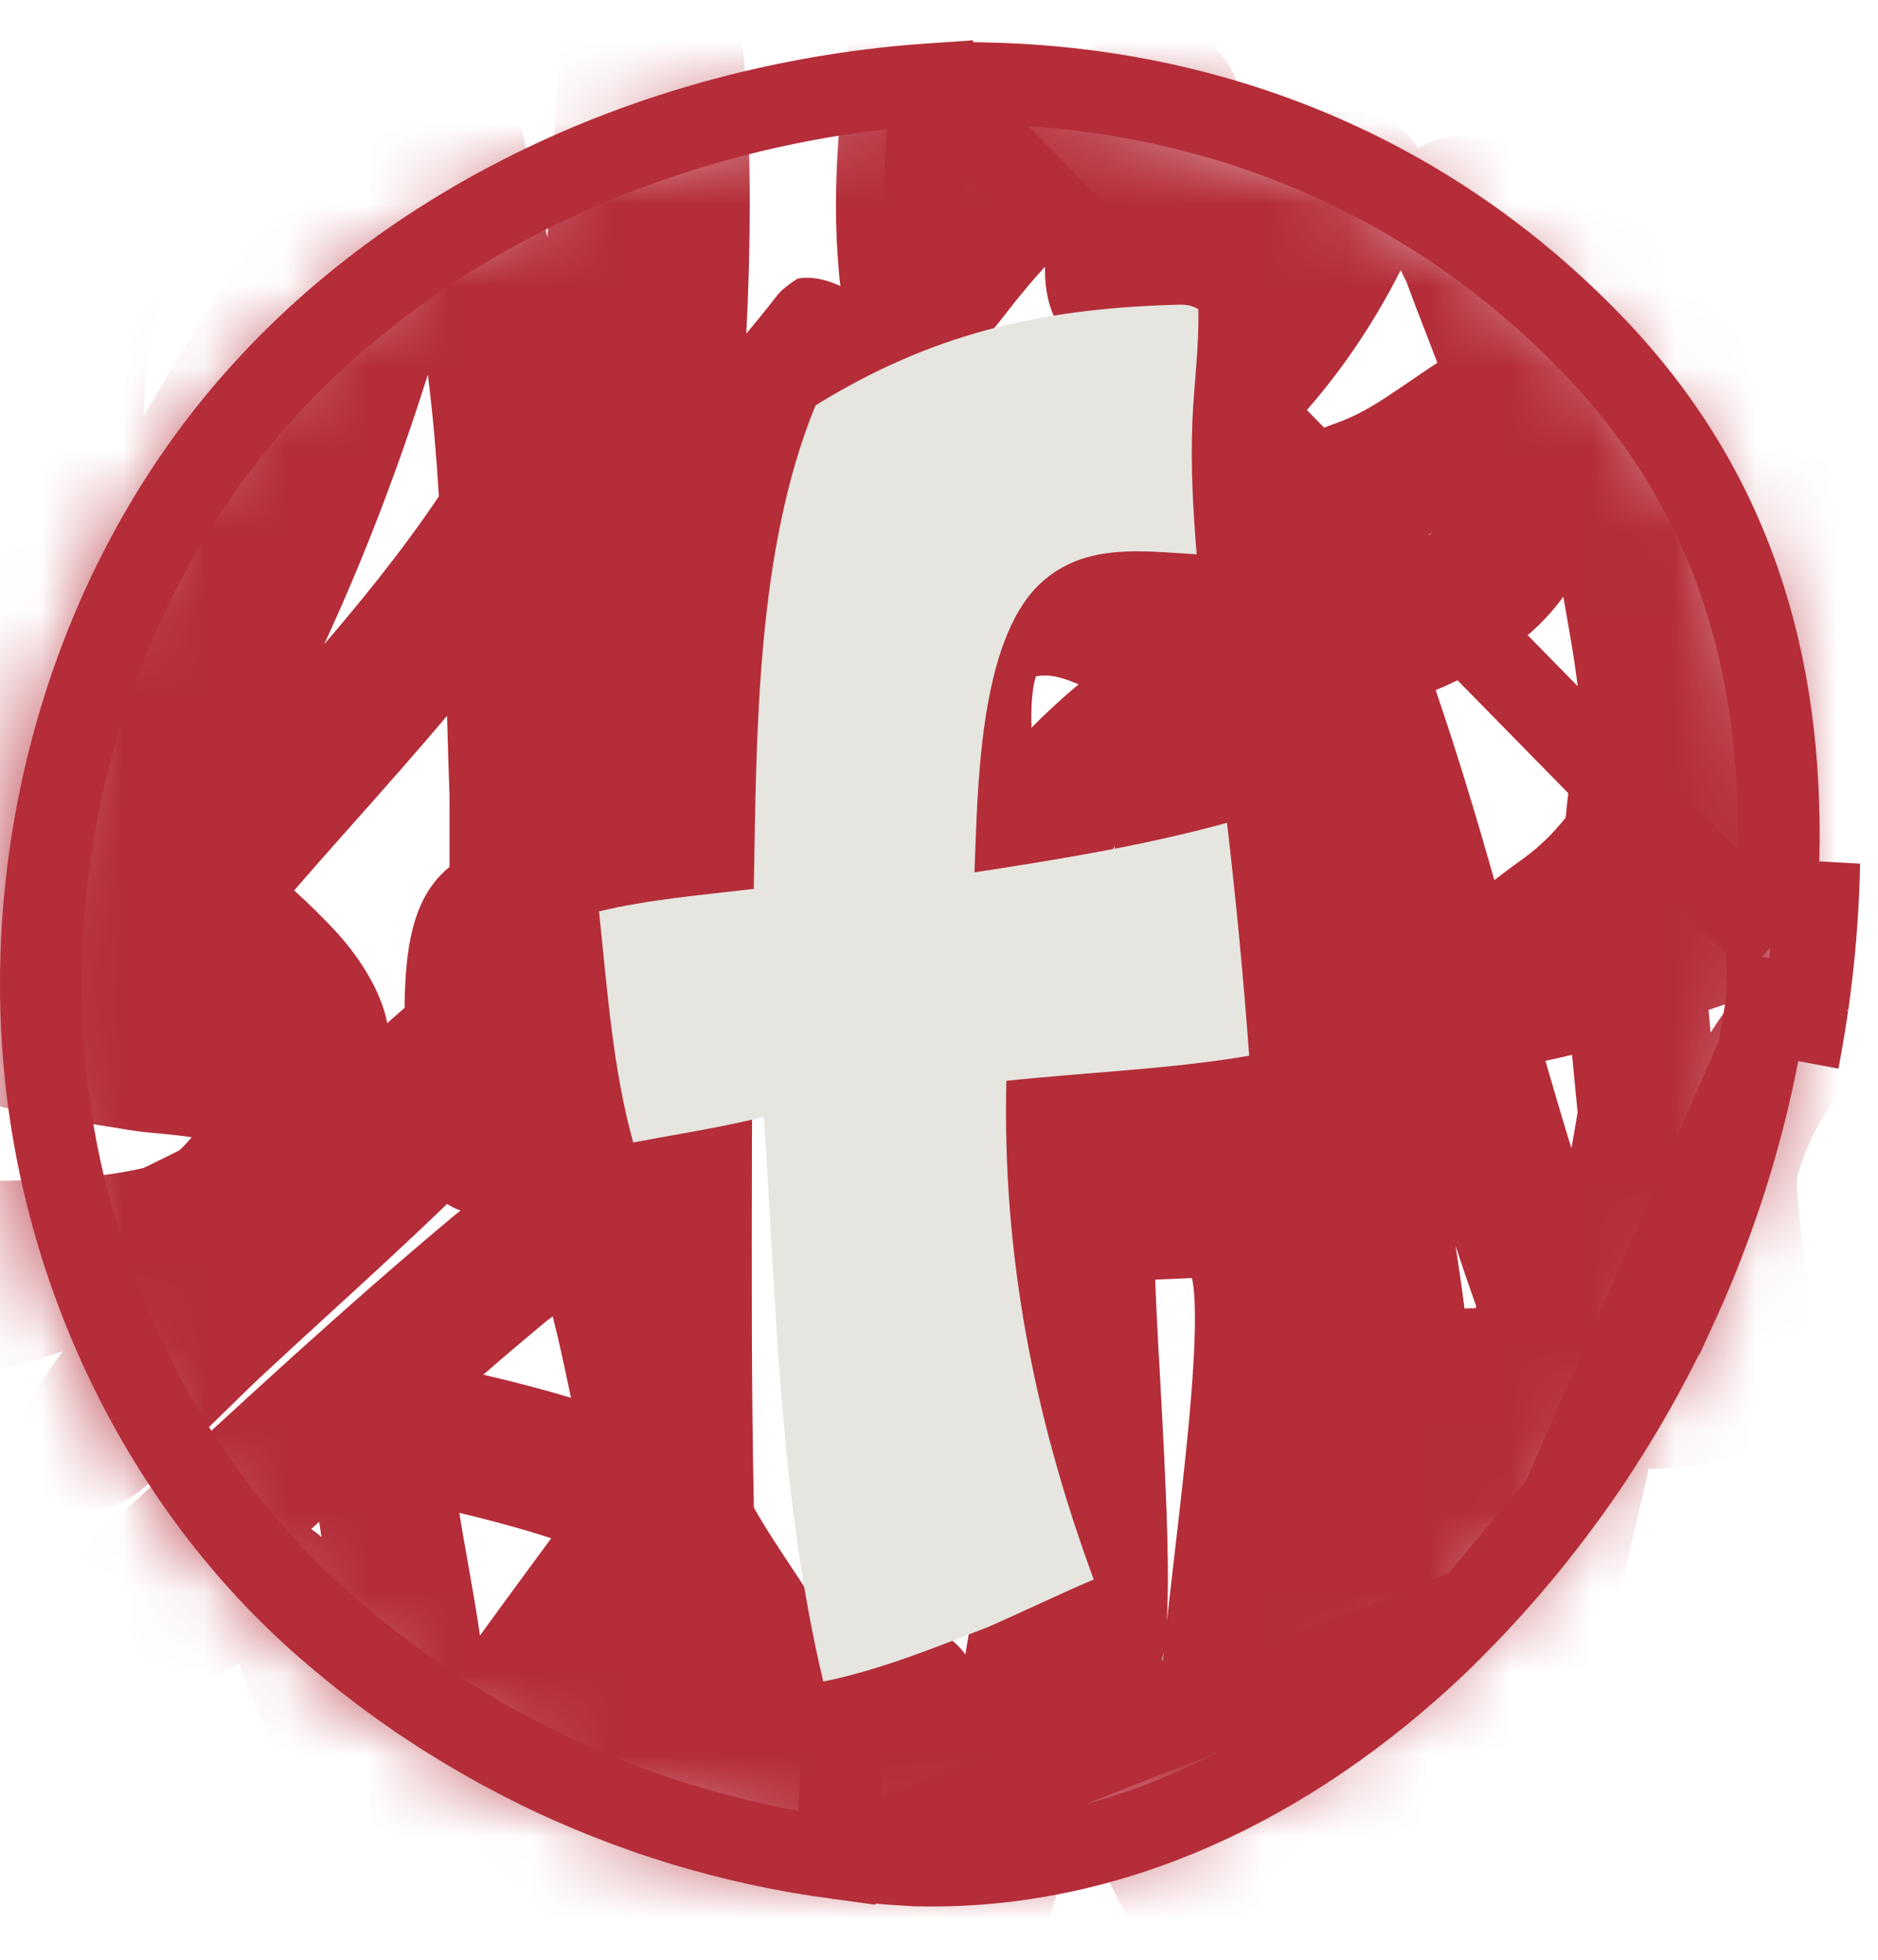
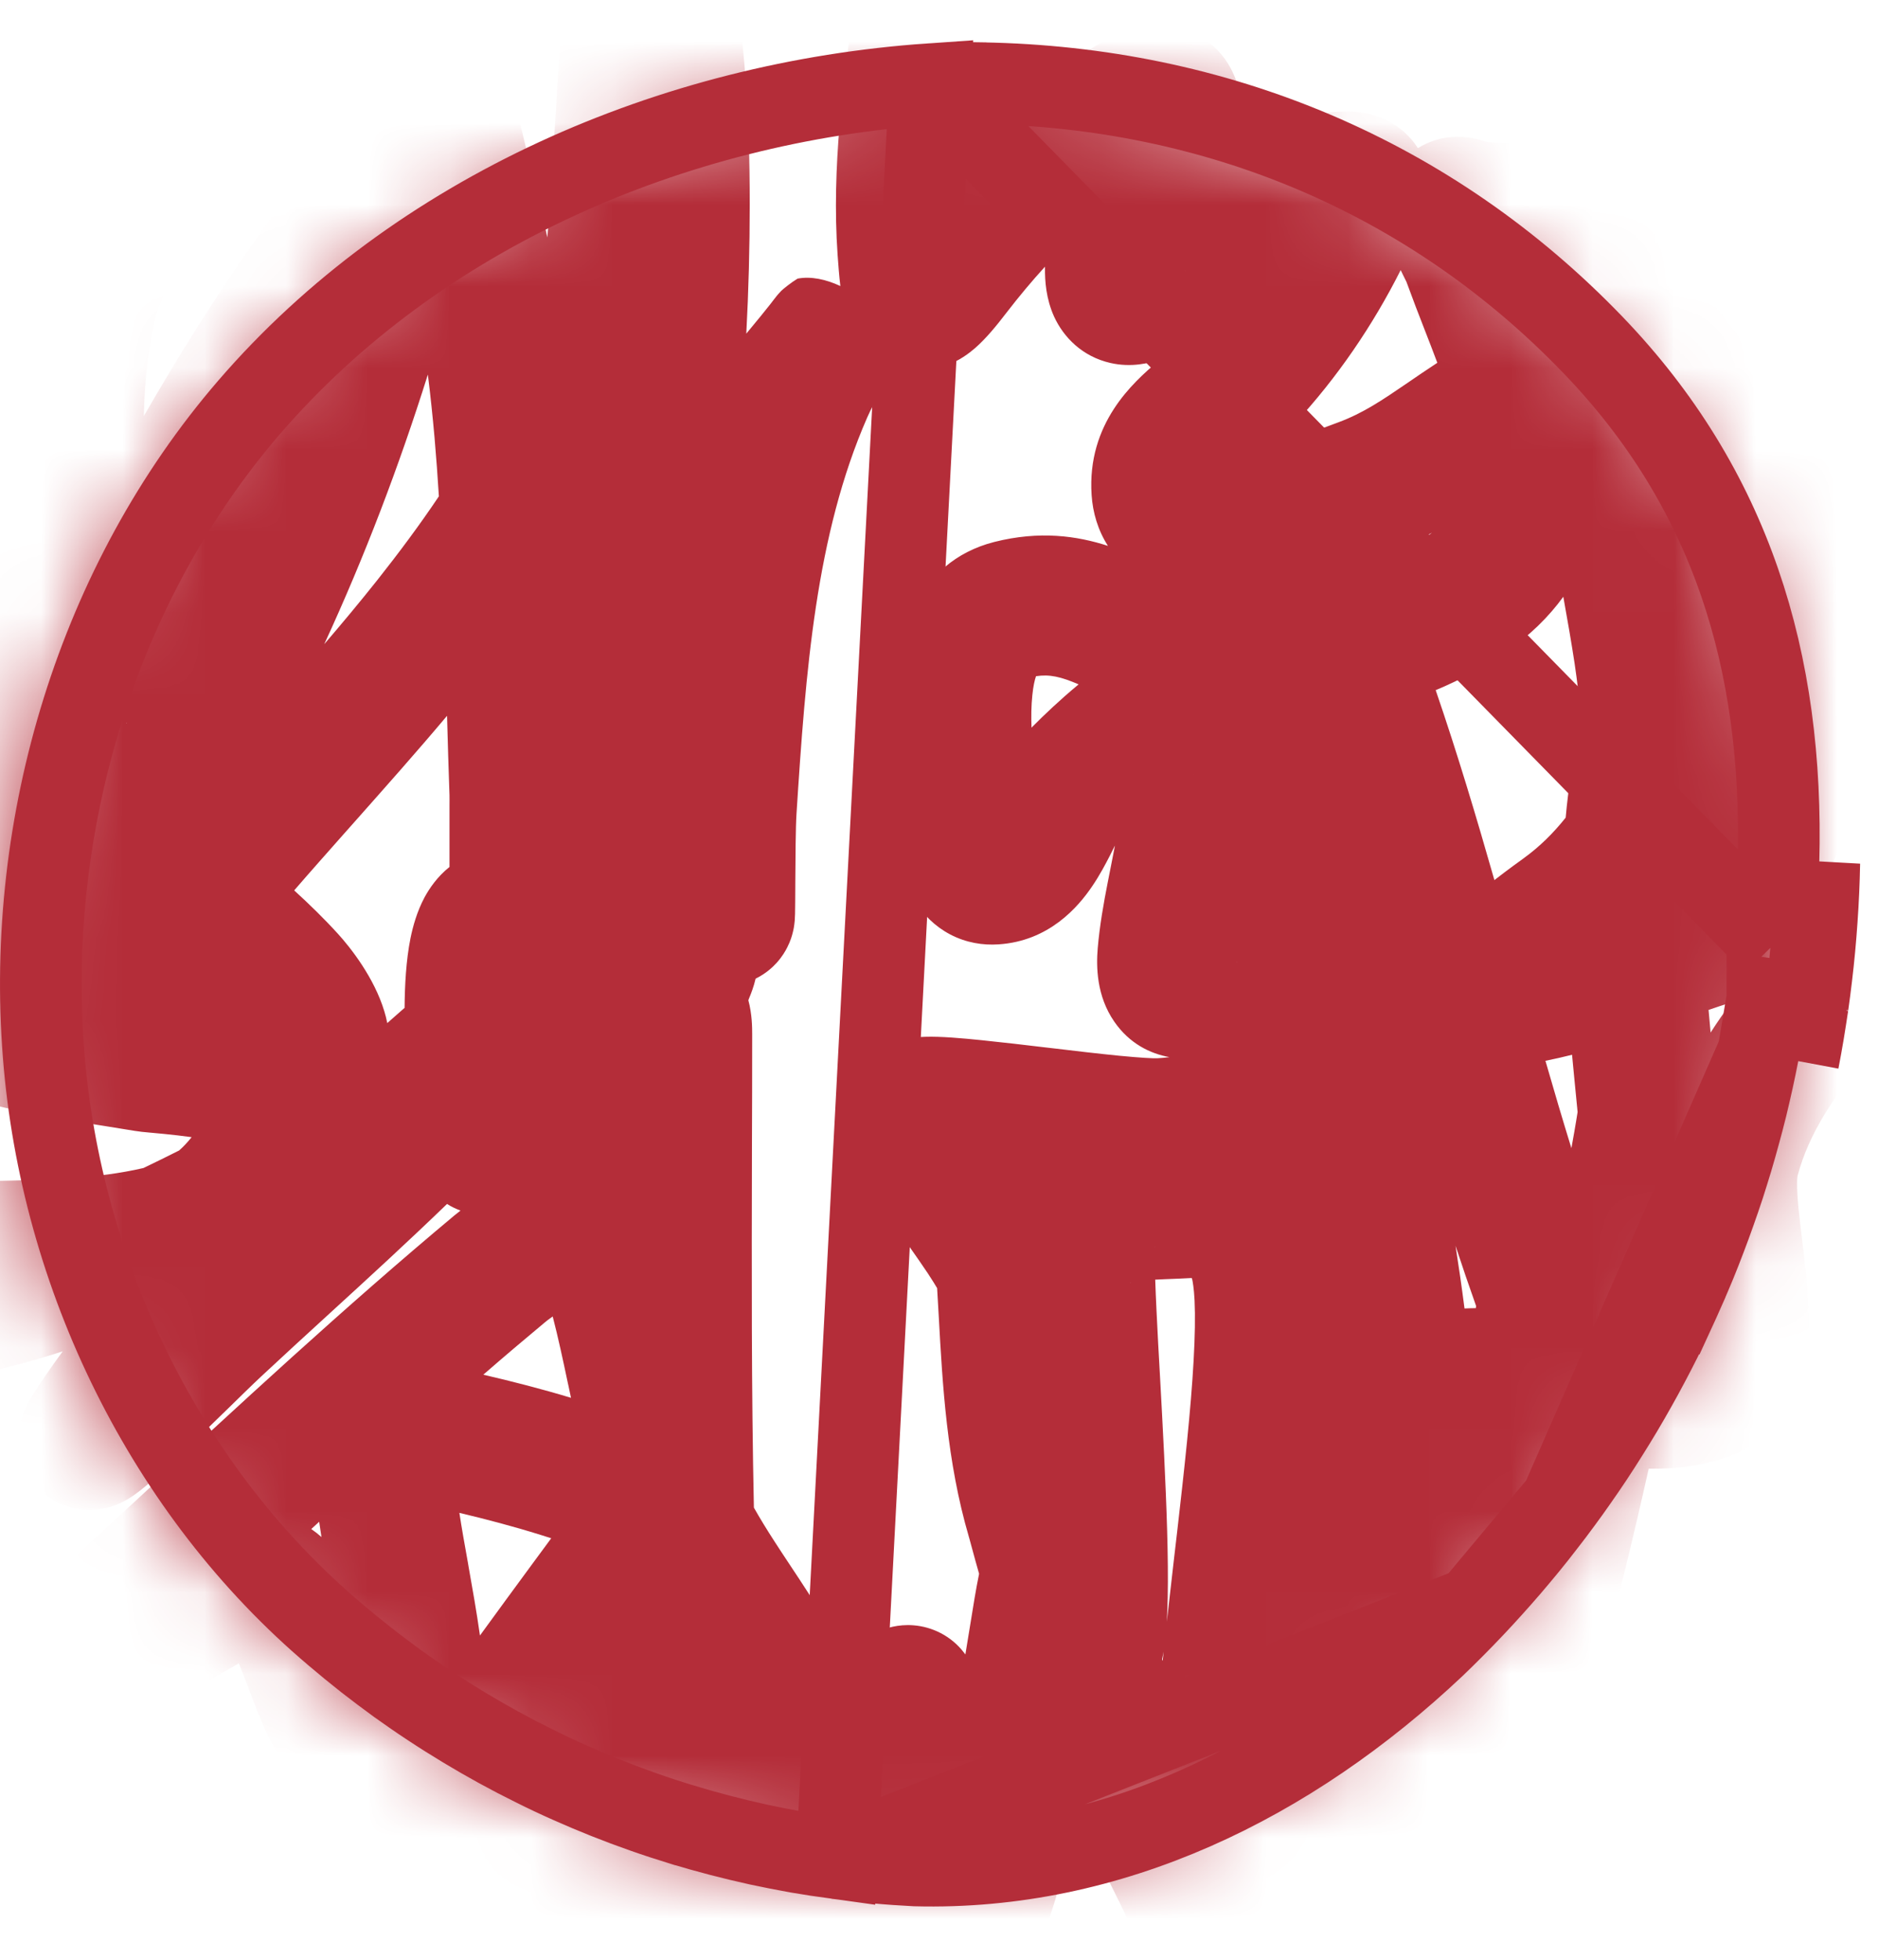
<svg xmlns="http://www.w3.org/2000/svg" width="23" height="24" viewBox="0 0 23 24" fill="none">
  <mask id="mask0_381_7" style="mask-type:alpha" maskUnits="userSpaceOnUse" x="0" y="1" width="22" height="22">
-     <path d="M11.211 1.016C11.434 1.001 11.657 0.997 11.881 1.002C14.839 1.052 17.556 2.15 19.615 4.24C21.392 6.043 22.063 8.217 21.995 10.686C21.993 10.798 21.989 10.91 21.985 11.021C21.979 11.133 21.973 11.245 21.965 11.357C21.957 11.469 21.948 11.58 21.937 11.692C21.926 11.803 21.914 11.915 21.901 12.026C21.887 12.137 21.872 12.248 21.856 12.359C21.84 12.47 21.822 12.581 21.803 12.691C21.784 12.802 21.763 12.912 21.741 13.022C21.72 13.132 21.696 13.241 21.672 13.351C21.647 13.46 21.621 13.569 21.594 13.678C21.566 13.787 21.537 13.895 21.507 14.003C21.477 14.111 21.446 14.219 21.413 14.326C21.38 14.433 21.346 14.54 21.31 14.647C21.275 14.753 21.238 14.859 21.2 14.965C21.161 15.07 21.122 15.176 21.081 15.28C21.04 15.385 20.998 15.489 20.954 15.593C20.911 15.697 20.866 15.8 20.82 15.902C20.774 16.005 20.726 16.107 20.678 16.208C20.629 16.309 20.579 16.41 20.528 16.511C20.477 16.611 20.424 16.71 20.37 16.809C20.317 16.908 20.262 17.007 20.206 17.104C20.149 17.202 20.092 17.299 20.033 17.395C19.975 17.491 19.915 17.587 19.854 17.682C19.793 17.777 19.73 17.871 19.667 17.964C19.604 18.057 19.539 18.15 19.473 18.242C19.407 18.333 19.34 18.424 19.272 18.515C19.204 18.605 19.135 18.694 19.065 18.783C18.994 18.871 18.923 18.959 18.851 19.046C18.778 19.132 18.704 19.218 18.63 19.303C18.555 19.388 18.479 19.472 18.402 19.555C18.326 19.639 18.248 19.721 18.169 19.802C18.09 19.884 18.01 19.964 17.929 20.043C17.848 20.123 17.766 20.201 17.683 20.279C15.865 21.952 13.579 23.064 11.049 22.997C10.883 22.989 10.716 22.977 10.55 22.963C10.383 22.948 10.217 22.93 10.052 22.908C9.886 22.887 9.721 22.862 9.556 22.834C9.392 22.805 9.228 22.774 9.065 22.739C8.901 22.705 8.739 22.667 8.577 22.626C8.416 22.584 8.255 22.54 8.095 22.492C7.935 22.445 7.777 22.394 7.619 22.34C7.461 22.286 7.305 22.229 7.15 22.169C6.994 22.108 6.841 22.045 6.688 21.979C6.535 21.912 6.384 21.843 6.235 21.77C6.085 21.698 5.937 21.622 5.79 21.544C5.644 21.465 5.499 21.384 5.356 21.3C5.213 21.216 5.072 21.129 4.932 21.039C4.793 20.949 4.656 20.856 4.52 20.761C4.385 20.666 4.251 20.568 4.12 20.467C3.988 20.366 3.859 20.263 3.732 20.157C1.58 18.384 0.254 15.712 0.035 12.984C-0.194 10.135 0.715 7.171 2.638 4.995C4.772 2.579 7.988 1.233 11.211 1.016Z" fill="#F2E9DF" />
+     <path d="M11.211 1.016C11.434 1.001 11.657 0.997 11.881 1.002C14.839 1.052 17.556 2.15 19.615 4.24C21.392 6.043 22.063 8.217 21.995 10.686C21.993 10.798 21.989 10.91 21.985 11.021C21.979 11.133 21.973 11.245 21.965 11.357C21.957 11.469 21.948 11.58 21.937 11.692C21.926 11.803 21.914 11.915 21.901 12.026C21.887 12.137 21.872 12.248 21.856 12.359C21.84 12.47 21.822 12.581 21.803 12.691C21.784 12.802 21.763 12.912 21.741 13.022C21.72 13.132 21.696 13.241 21.672 13.351C21.647 13.46 21.621 13.569 21.594 13.678C21.566 13.787 21.537 13.895 21.507 14.003C21.477 14.111 21.446 14.219 21.413 14.326C21.38 14.433 21.346 14.54 21.31 14.647C21.275 14.753 21.238 14.859 21.2 14.965C21.161 15.07 21.122 15.176 21.081 15.28C21.04 15.385 20.998 15.489 20.954 15.593C20.911 15.697 20.866 15.8 20.82 15.902C20.774 16.005 20.726 16.107 20.678 16.208C20.629 16.309 20.579 16.41 20.528 16.511C20.477 16.611 20.424 16.71 20.37 16.809C20.317 16.908 20.262 17.007 20.206 17.104C20.149 17.202 20.092 17.299 20.033 17.395C19.975 17.491 19.915 17.587 19.854 17.682C19.793 17.777 19.73 17.871 19.667 17.964C19.604 18.057 19.539 18.15 19.473 18.242C19.407 18.333 19.34 18.424 19.272 18.515C19.204 18.605 19.135 18.694 19.065 18.783C18.994 18.871 18.923 18.959 18.851 19.046C18.778 19.132 18.704 19.218 18.63 19.303C18.326 19.639 18.248 19.721 18.169 19.802C18.09 19.884 18.01 19.964 17.929 20.043C17.848 20.123 17.766 20.201 17.683 20.279C15.865 21.952 13.579 23.064 11.049 22.997C10.883 22.989 10.716 22.977 10.55 22.963C10.383 22.948 10.217 22.93 10.052 22.908C9.886 22.887 9.721 22.862 9.556 22.834C9.392 22.805 9.228 22.774 9.065 22.739C8.901 22.705 8.739 22.667 8.577 22.626C8.416 22.584 8.255 22.54 8.095 22.492C7.935 22.445 7.777 22.394 7.619 22.34C7.461 22.286 7.305 22.229 7.15 22.169C6.994 22.108 6.841 22.045 6.688 21.979C6.535 21.912 6.384 21.843 6.235 21.77C6.085 21.698 5.937 21.622 5.79 21.544C5.644 21.465 5.499 21.384 5.356 21.3C5.213 21.216 5.072 21.129 4.932 21.039C4.793 20.949 4.656 20.856 4.52 20.761C4.385 20.666 4.251 20.568 4.12 20.467C3.988 20.366 3.859 20.263 3.732 20.157C1.58 18.384 0.254 15.712 0.035 12.984C-0.194 10.135 0.715 7.171 2.638 4.995C4.772 2.579 7.988 1.233 11.211 1.016Z" fill="#F2E9DF" />
  </mask>
  <g mask="url(#mask0_381_7)">
    <path fill-rule="evenodd" clip-rule="evenodd" d="M7.26 -1.843C7.409 -1.948 7.829 -2.055 8.08 -2.016C8.341 -1.935 8.486 -1.76 8.534 -1.698C8.598 -1.618 8.639 -1.539 8.664 -1.489C8.714 -1.386 8.75 -1.28 8.773 -1.208C8.82 -1.059 8.853 -0.905 8.849 -0.924C9.124 0.207 9.182 1.423 9.182 2.496C9.182 3.028 9.168 3.558 9.14 4.086C9.285 3.912 9.377 3.797 9.431 3.729C9.462 3.689 9.48 3.665 9.488 3.655L9.495 3.647L9.502 3.637C9.503 3.636 9.51 3.626 9.52 3.615L9.52 3.615C9.522 3.613 9.542 3.588 9.569 3.561C9.592 3.538 9.689 3.46 9.768 3.412C9.933 3.381 10.117 3.421 10.292 3.503C10.277 3.38 10.267 3.246 10.258 3.119C10.183 2.044 10.331 0.975 10.465 0.017C10.48 -0.091 10.495 -0.198 10.509 -0.303C10.573 -0.772 11.005 -1.1 11.474 -1.036C11.943 -0.973 12.271 -0.541 12.207 -0.072C12.193 0.033 12.179 0.137 12.165 0.24C12.097 0.729 12.033 1.193 11.993 1.645C12.398 1.267 12.837 0.933 13.345 0.608C13.49 0.515 13.654 0.426 13.829 0.371C13.993 0.32 14.276 0.265 14.58 0.39C14.924 0.532 15.091 0.817 15.156 1.04C15.215 1.241 15.207 1.427 15.194 1.547C15.192 1.566 15.19 1.586 15.187 1.606C15.431 1.502 15.708 1.429 16.029 1.411C16.026 1.412 16.024 1.412 16.024 1.412C16.024 1.411 16.043 1.409 16.12 1.397C16.188 1.387 16.305 1.371 16.425 1.367C16.486 1.365 16.569 1.365 16.661 1.377C16.744 1.389 16.893 1.417 17.047 1.508C17.16 1.574 17.277 1.675 17.365 1.814C17.439 1.768 17.518 1.734 17.596 1.711C17.872 1.631 18.106 1.704 18.193 1.734C18.204 1.737 18.227 1.744 18.293 1.747C18.328 1.749 18.367 1.75 18.424 1.751L18.434 1.751C18.486 1.752 18.553 1.753 18.622 1.756C18.848 1.767 19.084 1.799 19.305 1.871C19.52 1.942 19.781 2.068 19.984 2.306C20.147 2.497 20.242 2.723 20.268 2.963C20.336 3.008 20.386 3.051 20.415 3.076C20.536 3.182 20.659 3.322 20.765 3.448C20.985 3.712 21.256 4.073 21.505 4.407C21.522 4.43 21.539 4.453 21.556 4.476C21.729 4.708 21.891 4.925 22.029 5.104C22.295 5.202 22.557 5.402 22.622 5.5C22.651 5.558 22.687 5.652 22.698 5.686C22.703 5.708 22.711 5.744 22.714 5.759C22.72 5.788 22.722 5.811 22.723 5.82C22.725 5.841 22.726 5.857 22.727 5.862C22.727 5.875 22.728 5.885 22.728 5.888L22.728 5.898L22.728 5.918C22.729 5.938 22.728 5.968 22.727 6.003C22.727 6.012 22.727 6.022 22.726 6.033C22.711 6.473 22.601 6.897 22.465 7.275C22.72 7.196 22.941 7.248 23.053 7.286C23.183 7.329 23.286 7.392 23.355 7.44C23.495 7.536 23.621 7.659 23.725 7.772C23.939 8.006 24.162 8.317 24.35 8.648C24.534 8.975 24.712 9.372 24.791 9.775C24.865 10.153 24.888 10.734 24.485 11.204C24.231 11.501 23.954 11.788 23.693 12.056L23.67 12.08C23.412 12.346 23.169 12.596 22.944 12.853C22.477 13.386 22.151 13.878 22.013 14.407C22.014 14.405 22.014 14.404 22.014 14.404C22.014 14.404 22.009 14.431 22.009 14.498C22.009 14.573 22.014 14.67 22.026 14.792C22.038 14.912 22.053 15.041 22.071 15.185L22.072 15.194C22.089 15.337 22.108 15.495 22.123 15.653C22.151 15.952 22.173 16.329 22.109 16.677C22.045 17.029 21.854 17.537 21.301 17.783C20.929 17.948 20.54 17.991 20.192 17.986C19.992 18.879 19.777 19.764 19.58 20.446C19.475 20.81 19.367 21.143 19.261 21.395C19.21 21.515 19.142 21.66 19.053 21.788C19.009 21.85 18.934 21.947 18.821 22.035C18.71 22.12 18.481 22.257 18.169 22.227C18.098 22.221 18.033 22.207 17.974 22.189C17.966 23.01 17.814 23.854 17.454 24.75C17.465 24.725 17.334 25.083 17.148 25.405C17.062 25.555 16.916 25.784 16.709 25.957C16.602 26.047 16.424 26.168 16.183 26.213C15.909 26.264 15.633 26.202 15.405 26.045C15.13 25.855 14.916 25.59 14.754 25.355C14.586 25.11 14.436 24.839 14.307 24.583C14.177 24.326 14.061 24.068 13.963 23.848C13.945 23.809 13.929 23.772 13.913 23.737C13.835 23.562 13.776 23.429 13.727 23.33C13.546 22.967 13.369 22.6 13.197 22.229C13.17 22.347 13.142 22.465 13.113 22.583C12.876 23.532 12.531 24.525 11.954 25.354C11.858 25.492 11.721 25.612 11.637 25.682C11.533 25.768 11.402 25.864 11.262 25.945C11.154 26.007 10.917 26.135 10.634 26.148C10.473 26.156 10.209 26.13 9.969 25.935C9.721 25.734 9.639 25.467 9.618 25.279C9.555 24.705 9.56 24.149 9.612 23.609C9.487 23.726 9.369 23.832 9.266 23.92C9.222 23.958 9.176 24.003 9.103 24.074C9.087 24.09 9.07 24.107 9.051 24.126C8.96 24.213 8.837 24.332 8.701 24.438C8.484 24.607 7.893 25.01 7.213 24.667C6.923 24.521 6.769 24.28 6.691 24.094C6.615 23.913 6.587 23.732 6.577 23.59C6.574 23.562 6.573 23.534 6.572 23.506C6.461 23.619 6.339 23.741 6.211 23.861C6.007 24.054 5.767 24.264 5.533 24.425C5.417 24.505 5.276 24.591 5.122 24.654C4.988 24.709 4.725 24.797 4.418 24.728C4.058 24.648 3.833 24.381 3.748 24.113C3.683 23.907 3.706 23.728 3.717 23.657C3.74 23.507 3.793 23.369 3.808 23.331C3.809 23.329 3.81 23.327 3.81 23.325C3.934 23.005 4.159 22.61 4.368 22.267C4.347 22.262 4.326 22.257 4.305 22.251C3.966 22.155 3.734 21.94 3.585 21.755C3.332 21.439 3.168 21.004 3.064 20.727C3.058 20.71 3.052 20.695 3.046 20.679C2.998 20.553 2.958 20.452 2.925 20.37C2.303 20.729 1.671 21.084 1.03 21.422C0.98 21.449 0.894 21.49 0.81 21.521C0.81 21.521 0.809 21.521 0.809 21.521C0.796 21.526 0.656 21.581 0.49 21.585C0.439 21.587 0.316 21.587 0.171 21.535C0.008 21.476 -0.234 21.328 -0.347 21.02C-0.447 20.745 -0.38 20.513 -0.344 20.418C-0.304 20.312 -0.252 20.238 -0.227 20.203C-0.148 20.097 -0.034 19.978 0.052 19.889C0.151 19.789 0.264 19.679 0.367 19.58C0.471 19.481 0.57 19.388 0.644 19.32C0.716 19.253 0.766 19.207 0.765 19.208C1.055 18.94 1.347 18.67 1.64 18.399C2.915 17.217 4.219 16.009 5.567 14.883C5.591 14.863 5.616 14.844 5.64 14.825C5.578 14.802 5.523 14.775 5.475 14.744C4.999 15.204 4.51 15.652 4.033 16.088C3.749 16.348 3.468 16.605 3.197 16.858C3.09 16.958 2.931 17.114 2.746 17.295L2.732 17.308C2.546 17.49 2.339 17.692 2.157 17.863C1.992 18.019 1.797 18.198 1.656 18.299C1.627 18.32 1.54 18.382 1.427 18.427C1.384 18.444 1.221 18.509 1.006 18.487C0.882 18.474 0.715 18.429 0.558 18.305C0.396 18.177 0.307 18.015 0.265 17.872C0.194 17.632 0.249 17.434 0.262 17.387L0.262 17.387C0.283 17.311 0.31 17.251 0.326 17.218C0.359 17.149 0.397 17.087 0.427 17.042C0.535 16.875 0.649 16.711 0.768 16.549C0.309 16.697 -0.16 16.817 -0.638 16.893C-1.077 16.963 -1.735 16.912 -2.217 16.799C-2.434 16.748 -2.777 16.652 -3.035 16.442C-3.172 16.331 -3.414 16.081 -3.427 15.681C-3.44 15.275 -3.209 15.004 -3.062 14.872C-2.911 14.737 -2.745 14.667 -2.636 14.629C-2.518 14.588 -2.4 14.562 -2.295 14.544C-2.087 14.508 -1.863 14.493 -1.668 14.486C-1.469 14.479 -1.277 14.48 -1.129 14.482C-1.091 14.483 -1.044 14.484 -1.005 14.484C-0.979 14.485 -0.956 14.485 -0.941 14.485C-0.904 14.486 -0.885 14.486 -0.877 14.486C-0.873 14.486 -0.873 14.486 -0.875 14.486C-0.603 14.474 -0.344 14.469 -0.096 14.463C0.581 14.449 1.179 14.437 1.757 14.304C1.902 14.234 2.048 14.163 2.194 14.089C2.246 14.043 2.297 13.989 2.347 13.926C2.23 13.91 2.115 13.897 2.014 13.887C1.954 13.881 1.901 13.876 1.854 13.872C1.843 13.871 1.832 13.87 1.821 13.869C1.818 13.869 1.815 13.868 1.812 13.868C1.774 13.865 1.703 13.858 1.65 13.849C1.536 13.83 1.414 13.811 1.285 13.79C0.883 13.727 0.423 13.654 -0.013 13.548C-0.104 13.526 -0.196 13.502 -0.289 13.475C-0.425 13.464 -0.567 13.424 -0.706 13.34C-1.081 13.204 -1.455 13.02 -1.801 12.764C-1.87 12.712 -1.933 12.648 -1.952 12.628L-1.955 12.626C-1.99 12.59 -2.029 12.547 -2.069 12.502C-2.148 12.415 -2.247 12.297 -2.333 12.177C-2.375 12.118 -2.426 12.043 -2.469 11.961C-2.499 11.906 -2.587 11.74 -2.603 11.525C-2.611 11.405 -2.602 11.191 -2.465 10.975C-2.315 10.739 -2.092 10.625 -1.907 10.583C-1.625 10.519 -1.382 10.608 -1.312 10.633L-1.309 10.634C-1.274 10.647 -1.24 10.66 -1.205 10.673C-1.169 9.773 -1.093 8.844 -0.908 7.926C-0.905 7.912 -0.902 7.897 -0.899 7.881C-0.867 7.722 -0.81 7.432 -0.717 7.148C-0.666 6.99 -0.596 6.808 -0.5 6.635C-0.407 6.468 -0.262 6.258 -0.038 6.097C-0.009 6.076 0.025 6.054 0.065 6.033C0.023 5.215 0.031 4.322 0.244 3.462C0.509 2.387 1.409 1.733 1.96 1.333L1.976 1.321C2.368 1.036 2.775 0.801 3.146 0.587C3.174 0.571 3.233 0.53 3.357 0.441C3.363 0.437 3.369 0.433 3.375 0.428C3.48 0.353 3.614 0.257 3.753 0.167C3.897 0.074 4.076 -0.033 4.266 -0.112C4.433 -0.182 4.733 -0.285 5.072 -0.224C5.528 -0.141 5.791 0.19 5.909 0.368C6.047 0.573 6.143 0.803 6.21 0.99C6.28 1.185 6.334 1.377 6.372 1.527C6.392 1.602 6.408 1.669 6.42 1.721L6.436 1.786L6.441 1.806C6.442 1.81 6.443 1.813 6.443 1.813L6.443 1.813C6.542 2.177 6.628 2.542 6.703 2.908C6.703 2.9 6.705 2.886 6.707 2.863C6.71 2.823 6.715 2.77 6.72 2.703C6.73 2.57 6.742 2.395 6.756 2.189C6.782 1.78 6.814 1.261 6.845 0.751C6.857 0.543 6.869 0.337 6.881 0.139C6.898 -0.147 6.914 -0.413 6.927 -0.633C6.939 -0.82 6.949 -0.976 6.956 -1.087C6.959 -1.141 6.963 -1.188 6.965 -1.222C6.967 -1.238 6.968 -1.258 6.97 -1.277C6.971 -1.284 6.973 -1.305 6.977 -1.33L6.977 -1.33C6.979 -1.339 6.985 -1.376 6.997 -1.421L6.997 -1.423C7.002 -1.439 7.021 -1.511 7.064 -1.593C7.092 -1.644 7.187 -1.772 7.26 -1.843ZM5.375 6.078C5.36 5.839 5.343 5.6 5.322 5.361C5.299 5.101 5.272 4.843 5.24 4.587C4.887 5.71 4.467 6.814 3.971 7.889C4.192 7.631 4.408 7.372 4.617 7.109C4.888 6.767 5.143 6.424 5.375 6.078ZM1.552 8.86C1.553 8.858 1.554 8.856 1.555 8.854C1.553 8.855 1.551 8.856 1.549 8.857C1.55 8.858 1.551 8.859 1.552 8.86ZM1.761 5.096C2.192 4.348 2.653 3.609 3.16 2.894C3.175 2.872 3.192 2.849 3.209 2.824C3.308 2.685 3.436 2.503 3.566 2.332C3.568 2.329 3.57 2.326 3.572 2.324C3.364 2.449 3.17 2.573 2.984 2.708C2.356 3.165 2.004 3.485 1.908 3.873C1.812 4.262 1.771 4.67 1.761 5.096ZM4.037 2.456C4.037 2.456 4.037 2.458 4.037 2.462C4.037 2.458 4.037 2.456 4.037 2.456ZM0.525 10.374C0.522 10.429 0.52 10.485 0.517 10.541C0.539 10.508 0.562 10.476 0.584 10.443C0.564 10.42 0.545 10.397 0.525 10.374ZM-2.011 15.073C-2.011 15.073 -2.01 15.074 -2.008 15.075C-2.01 15.074 -2.011 15.073 -2.011 15.073ZM6.769 16.122C6.723 16.154 6.691 16.178 6.666 16.2C6.415 16.409 6.166 16.62 5.919 16.835C6.266 16.915 6.642 17.012 6.993 17.118C6.982 17.068 6.972 17.019 6.962 16.971L6.955 16.94C6.893 16.646 6.835 16.376 6.769 16.122ZM6.751 18.838C6.708 18.825 6.664 18.81 6.618 18.796C6.299 18.696 5.947 18.603 5.626 18.527C5.654 18.709 5.69 18.914 5.731 19.14L5.738 19.182C5.786 19.451 5.838 19.745 5.878 20.029C6.094 19.731 6.312 19.435 6.527 19.142C6.602 19.041 6.677 18.939 6.751 18.838ZM7.381 19.094C7.381 19.094 7.38 19.093 7.378 19.092C7.38 19.093 7.381 19.094 7.381 19.094ZM8.288 23.484C8.288 23.484 8.288 23.483 8.288 23.482ZM11.823 20.261C11.837 20.173 11.851 20.085 11.866 19.998C11.889 19.854 11.912 19.712 11.936 19.57C11.953 19.471 11.971 19.369 11.991 19.273C11.976 19.218 11.961 19.165 11.947 19.117C11.924 19.033 11.904 18.961 11.89 18.908L11.872 18.842C11.866 18.823 11.865 18.818 11.866 18.821C11.595 17.898 11.543 16.957 11.497 16.122C11.49 16.004 11.484 15.888 11.477 15.775C11.452 15.732 11.415 15.673 11.364 15.595C11.285 15.477 11.212 15.373 11.132 15.259C11.061 15.16 10.986 15.053 10.896 14.921C10.746 14.701 10.548 14.399 10.445 14.124C10.406 14.017 10.296 13.705 10.411 13.36C10.481 13.148 10.625 12.96 10.831 12.838C11.018 12.727 11.205 12.7 11.333 12.697C11.52 12.691 11.783 12.714 12.026 12.739C12.271 12.764 12.553 12.797 12.829 12.83L12.882 12.836C13.179 12.872 13.466 12.905 13.708 12.929C13.968 12.954 14.119 12.962 14.172 12.96C14.223 12.957 14.273 12.953 14.322 12.946C14.086 12.903 13.833 12.781 13.647 12.512C13.428 12.196 13.425 11.836 13.444 11.611C13.467 11.338 13.517 11.057 13.567 10.803C13.581 10.73 13.595 10.659 13.609 10.59C13.625 10.51 13.64 10.432 13.655 10.355C13.648 10.369 13.64 10.385 13.631 10.402C13.62 10.425 13.607 10.45 13.592 10.48C13.541 10.579 13.469 10.717 13.377 10.852C13.203 11.11 12.846 11.525 12.229 11.565C12.039 11.578 11.832 11.546 11.636 11.443C11.443 11.341 11.309 11.197 11.221 11.059C11.061 10.811 11.02 10.54 11.004 10.387C10.986 10.216 10.988 10.046 10.99 9.937C10.992 9.82 10.992 9.788 10.992 9.788C10.993 9.788 10.993 9.79 10.993 9.792L10.992 9.785C10.955 9.489 10.88 8.898 10.938 8.34C10.987 7.854 11.196 6.887 12.177 6.637C12.735 6.496 13.193 6.563 13.569 6.685C13.446 6.493 13.383 6.277 13.369 6.062C13.31 5.179 13.887 4.679 14.171 4.434C14.184 4.423 14.197 4.412 14.208 4.402C14.074 4.449 13.854 4.503 13.599 4.445C13.257 4.367 13.026 4.132 12.909 3.876C12.811 3.659 12.796 3.44 12.798 3.281C12.798 3.276 12.798 3.271 12.798 3.266C12.638 3.441 12.481 3.629 12.322 3.835C12.211 3.98 12.08 4.142 11.943 4.262C11.877 4.319 11.748 4.423 11.566 4.484C11.401 4.54 11.186 4.56 10.969 4.486C10.955 4.522 10.942 4.553 10.935 4.565C10.928 4.578 10.916 4.599 10.912 4.607C10.903 4.621 10.896 4.632 10.894 4.635C10.889 4.642 10.885 4.649 10.884 4.65L10.884 4.65L10.878 4.659L10.873 4.666C10.847 4.703 10.717 4.893 10.622 5.11C9.991 6.55 9.867 8.218 9.755 9.963C9.744 10.134 9.742 10.509 9.74 10.83L9.74 10.85C9.739 10.989 9.739 11.121 9.737 11.194C9.736 11.211 9.735 11.243 9.733 11.276C9.732 11.285 9.731 11.301 9.728 11.32L9.728 11.32C9.727 11.333 9.721 11.377 9.706 11.432C9.7 11.456 9.682 11.523 9.641 11.603C9.621 11.643 9.58 11.716 9.51 11.793C9.462 11.846 9.378 11.924 9.254 11.985C9.231 12.084 9.198 12.166 9.185 12.199C9.184 12.201 9.183 12.204 9.182 12.205C9.177 12.219 9.171 12.234 9.165 12.249C9.211 12.42 9.212 12.584 9.212 12.664C9.212 13.144 9.211 13.623 9.209 14.1C9.206 15.563 9.202 17.016 9.233 18.463C9.308 18.596 9.392 18.733 9.486 18.878C9.541 18.964 9.603 19.057 9.667 19.154C9.831 19.401 10.014 19.677 10.168 19.946L10.171 19.952C10.233 20.06 10.309 20.192 10.355 20.303C10.408 20.242 10.468 20.178 10.526 20.128L10.526 20.128C10.553 20.105 10.645 20.027 10.778 19.971C10.846 19.942 10.994 19.889 11.187 19.904C11.417 19.922 11.649 20.033 11.807 20.24C11.812 20.247 11.818 20.254 11.823 20.261ZM8.965 12.938C8.965 12.939 8.961 12.945 8.954 12.956C8.961 12.943 8.964 12.938 8.965 12.938ZM9.474 3.675L9.474 3.676ZM5.505 10.617C5.505 10.48 5.505 10.351 5.505 10.235L5.505 9.875C5.506 9.813 5.505 9.775 5.505 9.756C5.505 9.743 5.505 9.738 5.505 9.74C5.493 9.413 5.484 9.088 5.475 8.766C5.101 9.211 4.716 9.643 4.343 10.064C4.298 10.115 4.253 10.166 4.208 10.216C4.002 10.449 3.799 10.677 3.603 10.904C3.787 11.072 3.969 11.249 4.139 11.436C4.293 11.605 4.583 11.973 4.707 12.385C4.72 12.426 4.732 12.475 4.743 12.529C4.8 12.479 4.856 12.43 4.912 12.38C4.926 12.368 4.94 12.356 4.955 12.343C4.957 12.068 4.973 11.762 5.027 11.491C5.057 11.344 5.107 11.162 5.2 10.988C5.26 10.878 5.356 10.736 5.505 10.617ZM13.49 1.365C13.489 1.366 13.489 1.367 13.489 1.368ZM16.482 3.08C16.483 3.08 16.483 3.08 16.483 3.08C16.483 3.08 16.483 3.08 16.482 3.08C16.482 3.08 16.482 3.08 16.482 3.08ZM13.21 8.381C12.993 8.288 12.855 8.255 12.688 8.281C12.672 8.327 12.654 8.403 12.643 8.515C12.63 8.64 12.628 8.775 12.633 8.911C12.634 8.91 12.634 8.909 12.635 8.909C12.792 8.75 12.99 8.564 13.192 8.396C13.198 8.391 13.204 8.386 13.21 8.381ZM15.151 11.789C15.151 11.789 15.151 11.785 15.151 11.774C15.152 11.784 15.152 11.789 15.151 11.789ZM14.232 20.322C14.239 20.289 14.244 20.26 14.249 20.236C14.249 20.232 14.25 20.228 14.251 20.224C14.247 20.263 14.243 20.301 14.239 20.34C14.236 20.334 14.234 20.328 14.232 20.322ZM15.567 23.236C15.652 23.425 15.742 23.622 15.838 23.811C15.865 23.865 15.892 23.918 15.919 23.968C16.1 23.484 16.203 23.019 16.242 22.554C16.182 22.639 16.124 22.719 16.069 22.789C16.014 22.859 15.949 22.934 15.879 23.004C15.817 23.065 15.711 23.162 15.567 23.236ZM18.978 21.048C18.978 21.048 18.978 21.046 18.977 21.041C18.978 21.045 18.978 21.048 18.978 21.048ZM19.245 14.061C19.258 13.99 19.27 13.924 19.28 13.865C19.299 13.757 19.312 13.675 19.321 13.618C19.308 13.485 19.295 13.349 19.281 13.21C19.272 13.114 19.262 13.016 19.253 12.917C19.146 12.944 19.037 12.969 18.927 12.991C19.03 13.35 19.136 13.707 19.245 14.061ZM19.175 10.013C19.024 10.203 18.856 10.369 18.66 10.511C18.658 10.512 18.655 10.514 18.652 10.517C18.615 10.543 18.474 10.645 18.302 10.778C18.082 10.007 17.849 9.228 17.583 8.452C17.892 8.323 18.186 8.164 18.454 7.977C18.736 7.781 18.966 7.556 19.146 7.308C19.198 7.598 19.246 7.872 19.284 8.123C19.319 8.36 19.342 8.557 19.352 8.71C19.36 8.856 19.353 8.912 19.354 8.912C19.354 8.912 19.354 8.91 19.355 8.907C19.266 9.271 19.208 9.642 19.175 10.013ZM20.925 12.368C20.933 12.46 20.942 12.552 20.95 12.645C21.032 12.517 21.118 12.393 21.207 12.274C21.196 12.278 21.185 12.281 21.174 12.285C21.094 12.311 21.011 12.338 20.925 12.368ZM22.24 11.092C22.304 11.026 22.367 10.961 22.429 10.897L22.463 10.862C22.702 10.616 22.921 10.389 23.118 10.164C23.116 10.149 23.114 10.129 23.109 10.105C23.078 9.948 22.991 9.73 22.857 9.492C22.854 9.487 22.851 9.482 22.848 9.477C22.778 9.659 22.706 9.863 22.627 10.084L22.625 10.089C22.511 10.411 22.382 10.773 22.24 11.092ZM23.172 8.802C23.172 8.802 23.17 8.804 23.166 8.808C23.17 8.804 23.172 8.802 23.172 8.802ZM23.12 10.214C23.12 10.214 23.12 10.211 23.121 10.206C23.121 10.212 23.12 10.214 23.12 10.214ZM20.801 6.829C20.79 6.766 20.778 6.702 20.766 6.639C20.738 6.484 20.71 6.33 20.683 6.179C20.682 6.173 20.681 6.167 20.68 6.16C20.739 6.236 20.795 6.308 20.848 6.373C20.873 6.403 20.899 6.435 20.926 6.467C20.893 6.58 20.851 6.701 20.801 6.829ZM22.728 5.916C22.728 5.915 22.728 5.919 22.728 5.925ZM21.012 5.992C21.012 5.992 21.012 5.993 21.012 5.993ZM20.463 4.07C20.463 4.07 20.463 4.071 20.462 4.073C20.463 4.071 20.463 4.07 20.463 4.07ZM17.649 3.359C17.645 3.358 17.641 3.357 17.637 3.355L17.639 3.356C17.641 3.356 17.644 3.358 17.649 3.359ZM17.603 4.443C17.468 4.531 17.349 4.613 17.241 4.687C16.925 4.903 16.695 5.059 16.391 5.172C16.366 5.181 16.338 5.192 16.308 5.203C16.24 5.229 16.157 5.259 16.066 5.292C16.007 5.254 15.937 5.217 15.855 5.188C16.375 4.629 16.815 3.982 17.154 3.308C17.161 3.322 17.167 3.335 17.173 3.346L17.175 3.351C17.213 3.427 17.224 3.45 17.224 3.45C17.224 3.449 17.223 3.447 17.222 3.444C17.3 3.658 17.378 3.86 17.453 4.052C17.505 4.186 17.556 4.316 17.603 4.443ZM16.953 6.792C16.965 6.787 16.976 6.783 16.986 6.78C17.177 6.709 17.362 6.621 17.537 6.524C17.517 6.54 17.496 6.555 17.474 6.571C17.324 6.675 17.156 6.768 16.976 6.847C16.968 6.829 16.961 6.811 16.953 6.792ZM14.595 15.651C14.534 15.654 14.478 15.657 14.43 15.659C14.421 15.659 14.412 15.659 14.403 15.66C14.303 15.664 14.219 15.667 14.148 15.671C14.152 15.783 14.157 15.911 14.164 16.054C14.177 16.325 14.191 16.586 14.207 16.863C14.223 17.154 14.24 17.462 14.257 17.817C14.287 18.442 14.311 19.079 14.301 19.563C14.299 19.662 14.296 19.763 14.29 19.86C14.32 19.593 14.351 19.319 14.383 19.047C14.394 18.95 14.405 18.853 14.417 18.756C14.504 17.997 14.585 17.266 14.618 16.666C14.635 16.367 14.639 16.118 14.63 15.926C14.622 15.768 14.606 15.693 14.602 15.672C14.6 15.665 14.6 15.664 14.602 15.67C14.6 15.664 14.597 15.657 14.595 15.651ZM14.146 15.267C14.146 15.267 14.145 15.271 14.144 15.279C14.145 15.271 14.145 15.267 14.146 15.267ZM13.853 15.706C13.843 15.71 13.837 15.712 13.836 15.711C13.836 15.711 13.841 15.709 13.853 15.706ZM17.936 16.024C17.982 16.022 18.028 16.02 18.074 16.02C18.076 16.011 18.077 16.002 18.078 15.994C17.991 15.749 17.907 15.503 17.826 15.256C17.866 15.511 17.903 15.767 17.936 16.024ZM19.329 13.565C19.328 13.566 19.328 13.568 19.328 13.569C19.33 13.55 19.331 13.545 19.329 13.565ZM14.608 9.482C14.61 9.482 14.61 9.481 14.611 9.481C14.623 9.475 14.622 9.477 14.608 9.482ZM11.508 15.836C11.508 15.836 11.506 15.831 11.502 15.822C11.507 15.832 11.509 15.837 11.508 15.836ZM3.909 18.636C3.877 18.666 3.845 18.695 3.812 18.725C3.857 18.756 3.899 18.789 3.937 18.823C3.927 18.76 3.918 18.698 3.909 18.636ZM4.227 20.957C4.225 20.969 4.224 20.967 4.228 20.954C4.227 20.955 4.227 20.956 4.227 20.957ZM4.924 20.684C4.925 20.685 4.926 20.686 4.926 20.686ZM14.513 3.319C14.512 3.319 14.512 3.317 14.512 3.312C14.513 3.316 14.513 3.319 14.513 3.319ZM12.001 3.345C12.001 3.345 12.001 3.344 12 3.342C12.001 3.344 12.001 3.345 12.001 3.345Z" fill="#B42D39" />
  </g>
  <path d="M22.14 12.305C22.123 12.419 22.105 12.534 22.086 12.649M22.14 12.305C22.156 12.189 22.172 12.074 22.185 11.959C22.199 11.843 22.211 11.728 22.222 11.612M22.14 12.305L21.645 12.233C21.645 12.233 21.645 12.234 21.645 12.234M22.14 12.305L21.645 12.234M22.086 12.649L22.281 10.568C22.279 10.684 22.275 10.8 22.27 10.916C22.265 11.033 22.258 11.149 22.25 11.264M22.086 12.649C22.067 12.764 22.046 12.878 22.024 12.992L22.086 12.649ZM22.222 11.612C22.233 11.496 22.242 11.38 22.25 11.264M22.222 11.612L21.724 11.565C21.724 11.565 21.724 11.566 21.724 11.566M22.222 11.612L21.724 11.566M22.25 11.264L21.752 11.23M22.25 11.264L21.752 11.23C21.752 11.23 21.752 11.23 21.752 11.23M21.752 11.23C21.744 11.342 21.735 11.454 21.724 11.566M21.752 11.23C21.759 11.118 21.765 11.006 21.77 10.895C21.775 10.782 21.779 10.67 21.781 10.558L21.781 10.555C21.847 8.098 21.199 5.981 19.51 4.225C17.521 2.157 14.897 1.068 12.027 1.019L12.022 1.018C11.811 1.013 11.601 1.017 11.39 1.031M21.724 11.566L11.391 1.031C11.391 1.031 11.39 1.031 11.39 1.031M21.645 12.234C21.629 12.345 21.612 12.455 21.593 12.566L21.593 12.566C21.574 12.676 21.554 12.787 21.533 12.897M21.645 12.234L21.533 12.897M21.533 12.897C21.512 13.007 21.489 13.116 21.465 13.226L21.465 13.226C21.441 13.336 21.415 13.445 21.389 13.554C21.362 13.663 21.334 13.771 21.304 13.879C21.275 13.987 21.244 14.095 21.212 14.203L21.212 14.203C21.18 14.31 21.146 14.417 21.112 14.524C21.077 14.63 21.041 14.736 21.003 14.842C20.966 14.948 20.927 15.053 20.887 15.158L20.887 15.158C20.848 15.263 20.806 15.367 20.764 15.471C20.721 15.575 20.677 15.678 20.632 15.78L20.632 15.781C20.587 15.883 20.541 15.985 20.494 16.087L20.493 16.087C20.446 16.189 20.397 16.289 20.347 16.39L20.347 16.39C20.297 16.49 20.246 16.59 20.193 16.689L20.193 16.689C20.141 16.788 20.087 16.886 20.032 16.984C19.977 17.082 19.921 17.179 19.864 17.275L19.864 17.275C19.806 17.372 19.748 17.467 19.688 17.562C19.628 17.657 19.568 17.752 19.506 17.845C19.444 17.938 19.381 18.031 19.316 18.123L19.316 18.123C19.252 18.215 19.187 18.306 19.12 18.396L21.533 12.897ZM18.042 19.685C18.119 19.604 18.195 19.521 18.27 19.438C18.345 19.355 18.419 19.271 18.492 19.186C18.565 19.101 18.637 19.014 18.708 18.928C18.779 18.841 18.849 18.753 18.917 18.664C18.986 18.576 19.054 18.486 19.12 18.396L18.042 19.685ZM18.042 19.685C17.965 19.767 17.886 19.847 17.807 19.927C17.729 20.006 17.649 20.084 17.569 20.161C15.797 21.831 13.605 22.908 11.212 22.845C11.052 22.837 10.892 22.826 10.732 22.811C10.57 22.796 10.409 22.778 10.248 22.757L18.042 19.685ZM11.39 1.031C8.235 1.249 5.112 2.598 3.051 4.988L3.051 4.988C1.197 7.139 0.311 10.08 0.534 12.914C0.746 15.62 2.032 18.267 4.103 20.015L4.105 20.017C4.229 20.122 4.354 20.225 4.482 20.326C4.61 20.426 4.74 20.523 4.871 20.619C5.003 20.713 5.136 20.806 5.272 20.895L5.272 20.895C5.408 20.985 5.545 21.071 5.684 21.155L5.684 21.155C5.823 21.239 5.964 21.32 6.106 21.398C6.248 21.476 6.392 21.551 6.538 21.623L6.538 21.623C6.683 21.696 6.83 21.765 6.979 21.831C7.127 21.897 7.276 21.96 7.427 22.02C7.578 22.08 7.73 22.137 7.884 22.191C8.037 22.245 8.191 22.295 8.346 22.343L8.347 22.343C8.502 22.39 8.658 22.434 8.815 22.475L8.815 22.475C8.972 22.516 9.13 22.554 9.289 22.589C9.447 22.623 9.607 22.654 9.767 22.683C9.927 22.71 10.087 22.735 10.248 22.757L11.39 1.031Z" stroke="#B42D39" />
-   <path d="M14.348 3.734C14.477 3.731 14.56 3.719 14.676 3.786C14.687 4.237 14.624 4.694 14.604 5.145C14.58 5.695 14.611 6.241 14.656 6.789L14.494 6.778C13.872 6.737 13.24 6.683 12.744 7.143C11.974 7.857 11.976 9.712 11.934 10.683C12.966 10.525 14.021 10.354 15.027 10.076C15.138 11.025 15.229 11.976 15.299 12.929C14.328 13.094 13.307 13.132 12.325 13.236C12.273 15.36 12.663 17.355 13.395 19.343C12.96 19.528 12.534 19.735 12.101 19.925C11.441 20.18 10.778 20.451 10.083 20.593C9.548 18.352 9.507 15.969 9.356 13.676C8.831 13.808 8.287 13.89 7.755 13.991C7.501 13.076 7.437 12.102 7.336 11.161C7.956 11.013 8.599 10.96 9.232 10.886C9.265 8.989 9.259 6.74 9.988 4.964C11.393 4.097 12.702 3.786 14.348 3.734Z" fill="#E6E5E0" />
</svg>